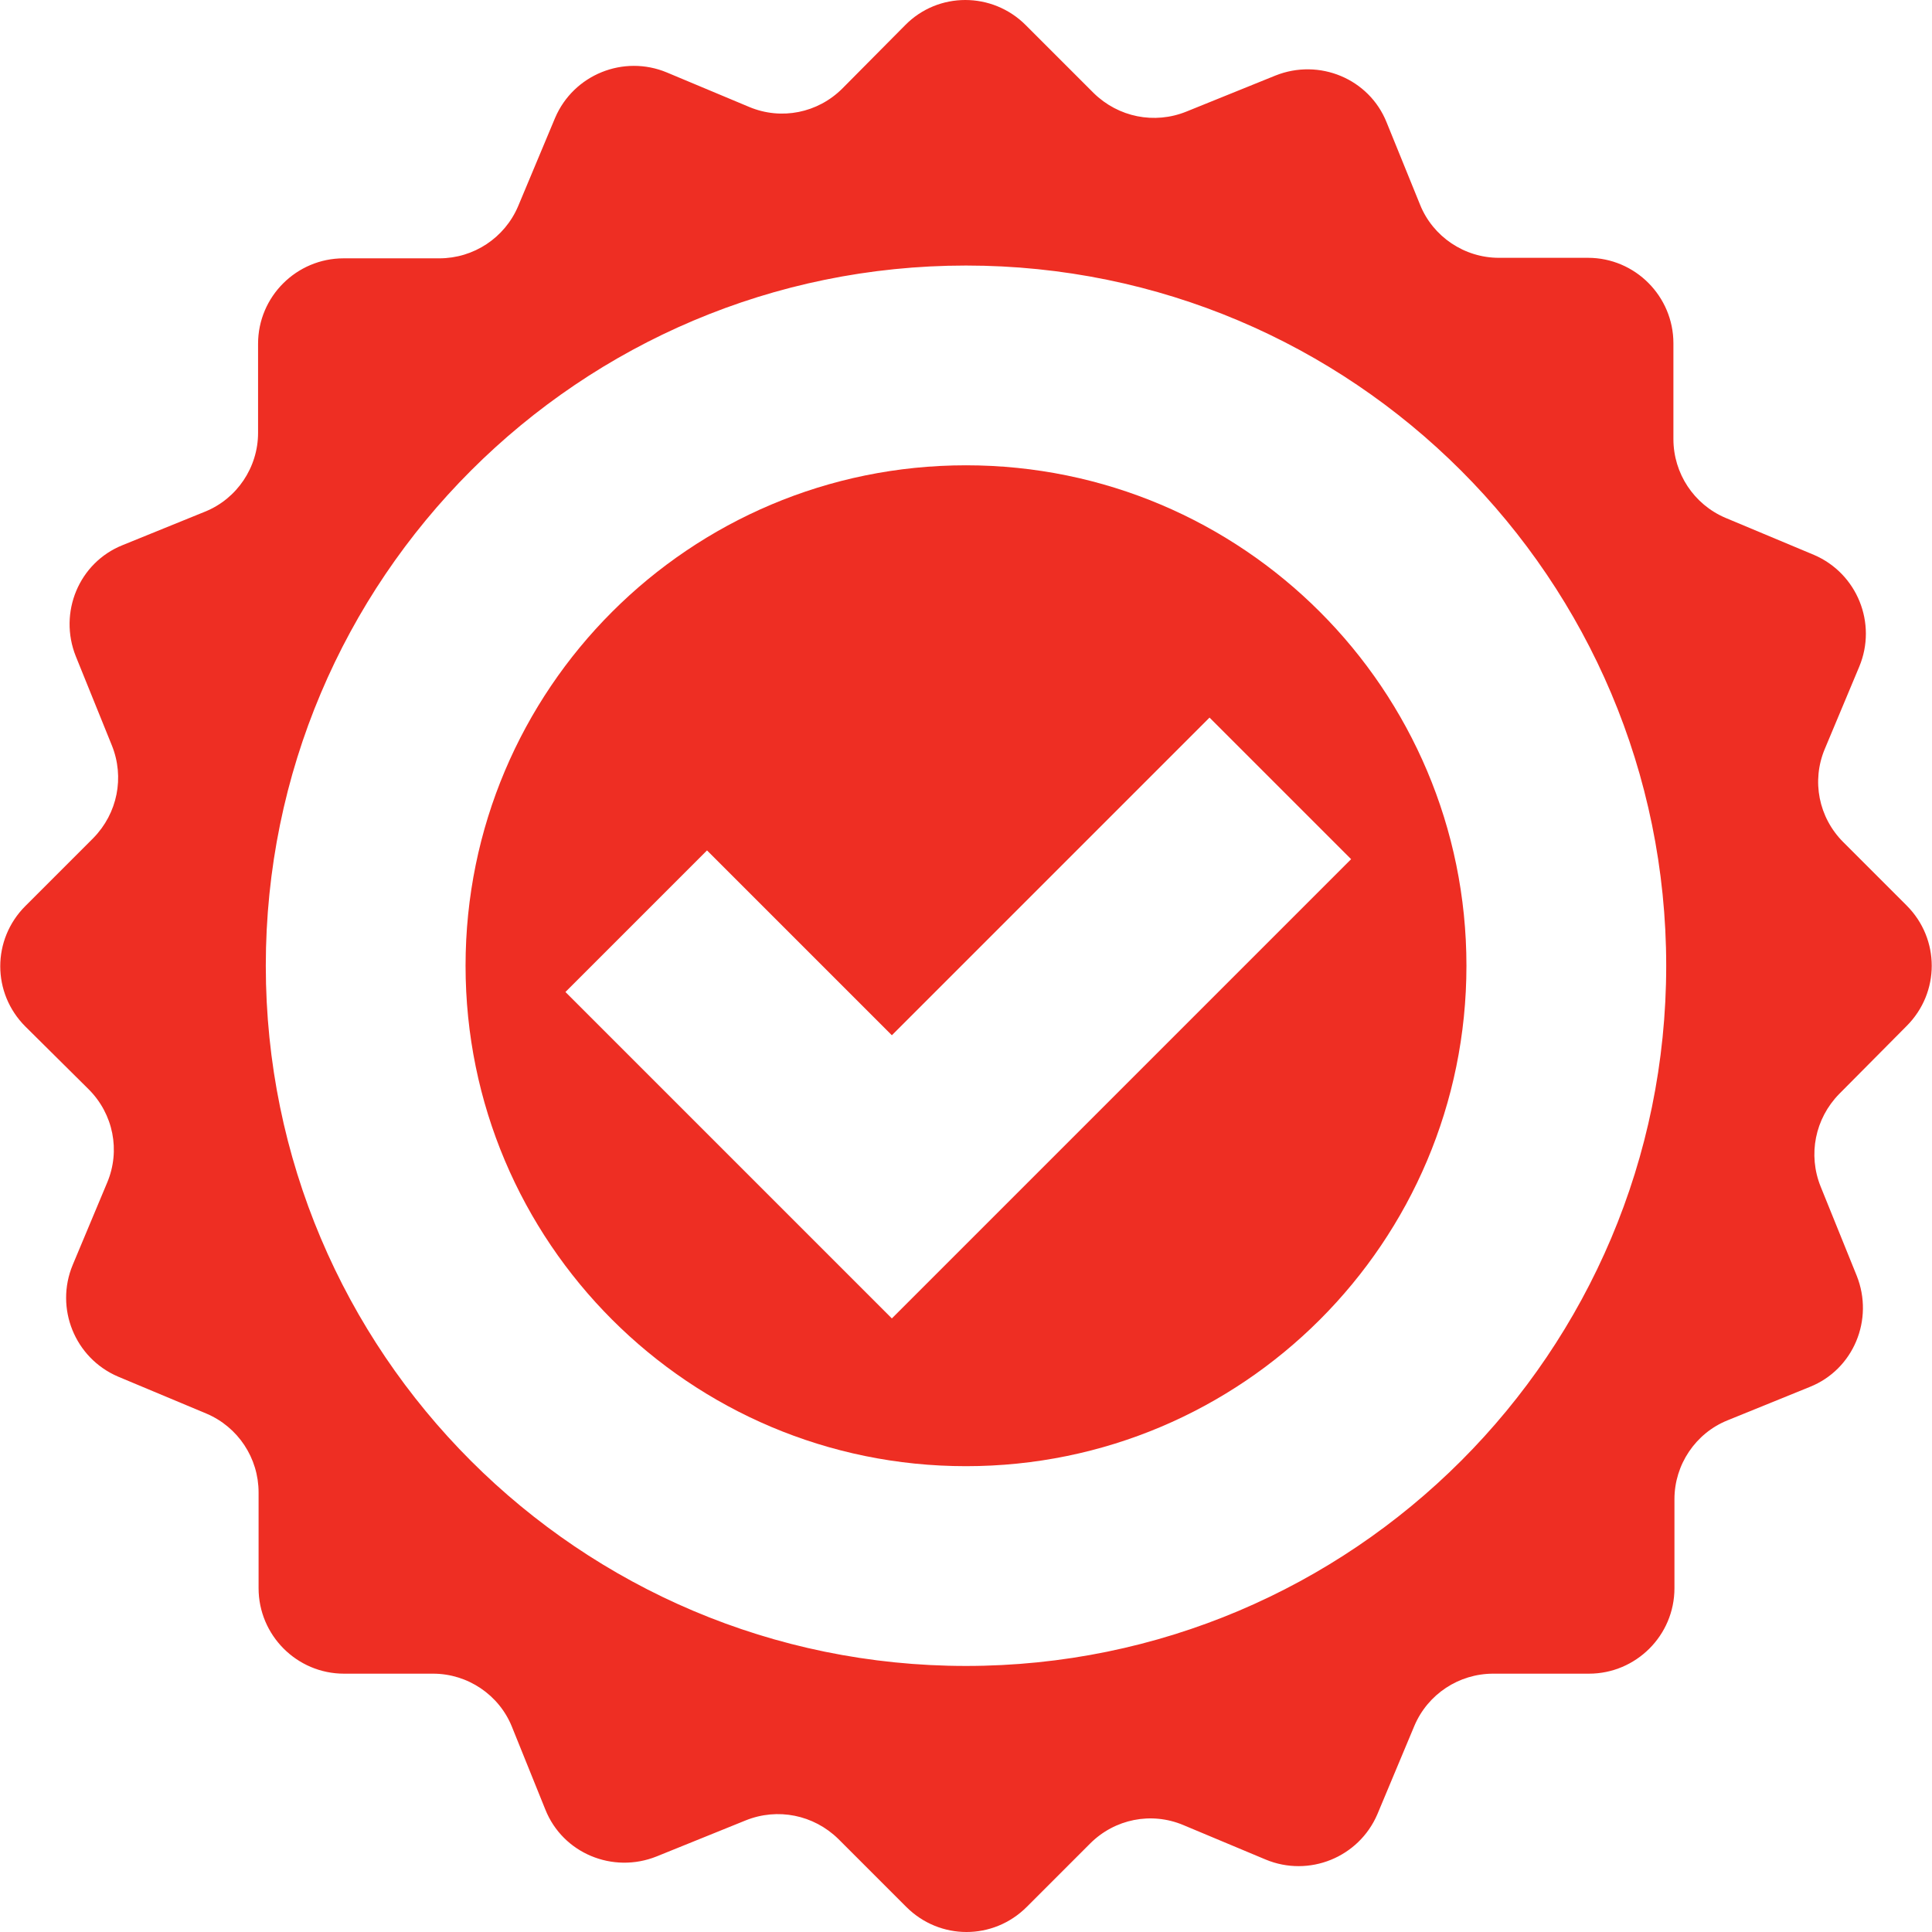
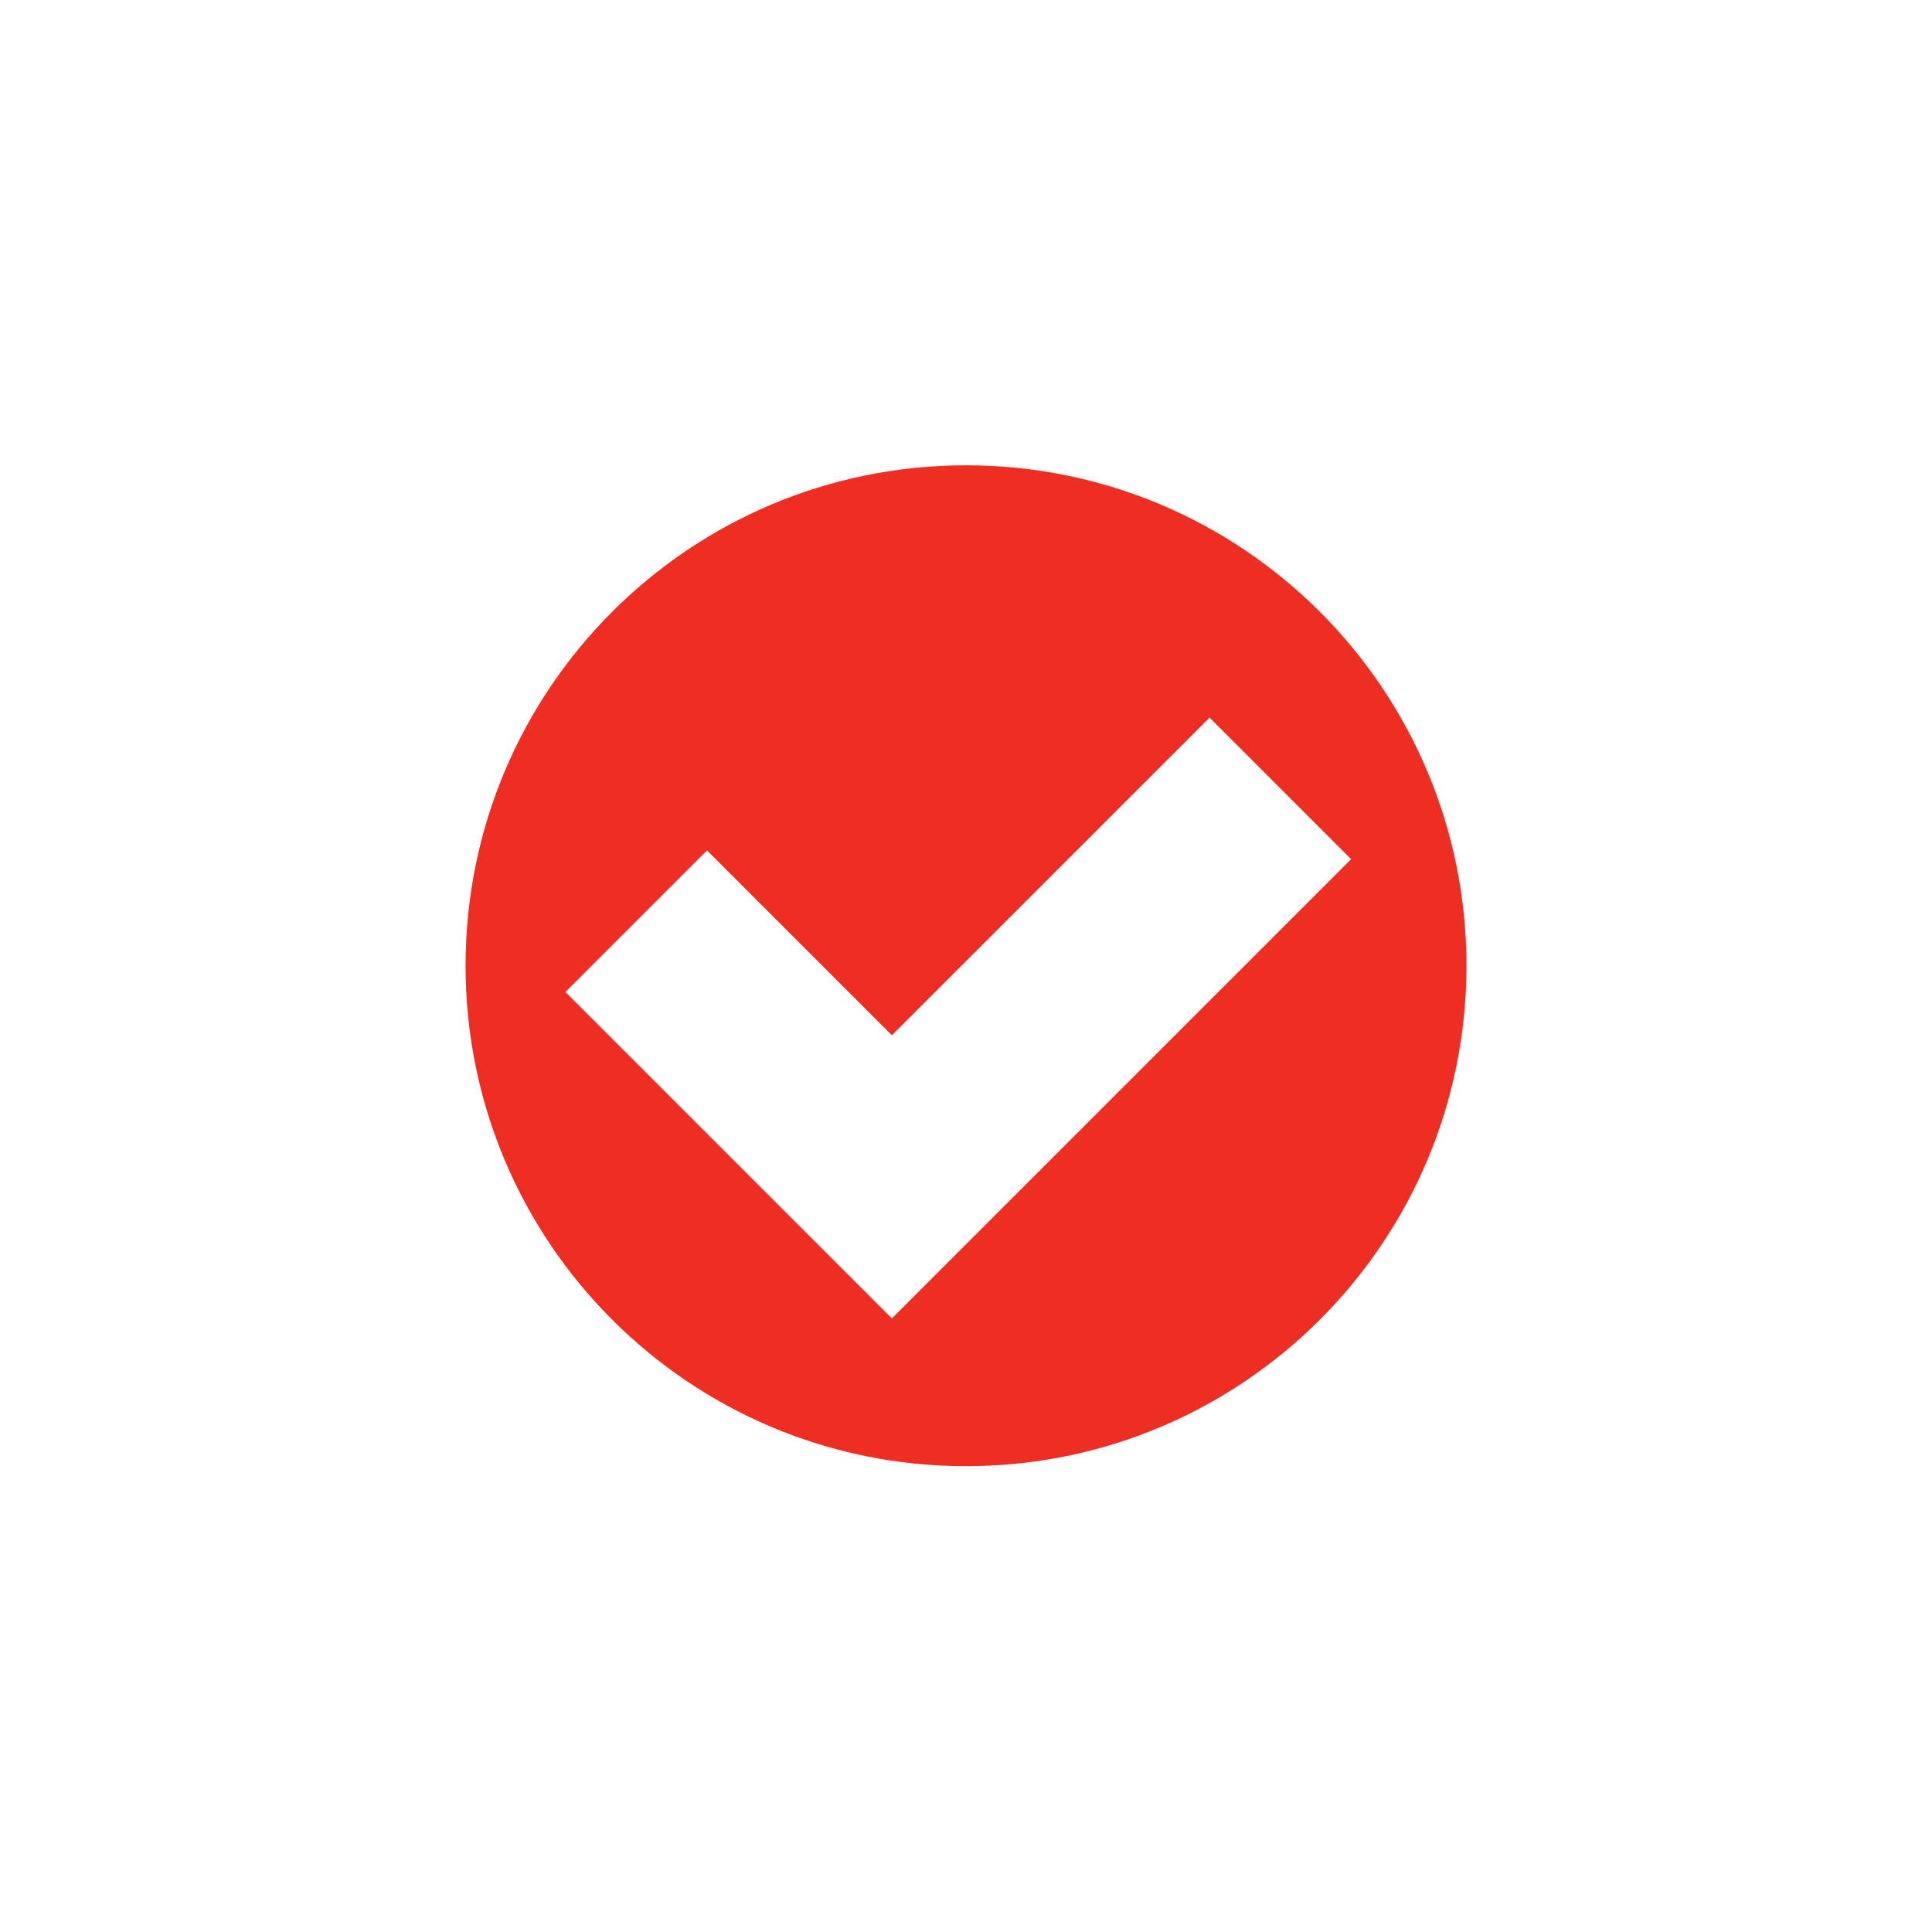
<svg xmlns="http://www.w3.org/2000/svg" version="1.1" id="Capa_1" x="0px" y="0px" viewBox="0 0 375.25 375.25" style="enable-background:new 0 0 375.25 375.25;" xml:space="preserve">
  <g>
    <g>
-       <path d="M370.325,199.275c6.5-6.5,6.5-16.9,0-23.4l-12.3-12.3c-4.8-4.8-6.2-11.9-3.6-18.1l6.7-16c3.5-8.4-0.4-18.1-8.8-21.7 l-17.2-7.2c-6.1-2.6-10.1-8.6-10.1-15.3v-18.6c0-9.1-7.4-16.6-16.6-16.6h-17.3c-6.7,0-12.8-4.1-15.3-10.3l-6.5-16 c-3.4-8.5-13.1-12.5-21.6-9.1l-17.3,7c-6.2,2.5-13.2,1.1-18-3.6l-13.2-13.2c-6.5-6.5-17-6.5-23.4,0l-12.2,12.3 c-4.8,4.8-11.9,6.2-18.1,3.6l-16-6.7c-8.4-3.5-18.1,0.4-21.7,8.8l-7.2,17.2c-2.6,6.1-8.6,10.1-15.3,10.1h-18.6 c-9.1,0-16.6,7.4-16.6,16.6v17.3c0,6.7-4.1,12.8-10.3,15.3l-16,6.5c-8.5,3.4-12.5,13.1-9.1,21.6l7,17.3c2.5,6.2,1.1,13.2-3.6,18 l-13.2,13.2c-6.5,6.5-6.5,16.9,0,23.4l12.3,12.2c4.8,4.8,6.2,11.9,3.6,18.1l-6.7,16c-3.5,8.4,0.4,18.1,8.8,21.7l17.2,7.2 c6.1,2.6,10.1,8.6,10.1,15.3v18.6c0,9.1,7.4,16.6,16.6,16.6h17.3c6.7,0,12.8,4.1,15.3,10.3l6.5,16.1c3.4,8.5,13.1,12.5,21.6,9.1 l17.3-7c6.2-2.5,13.2-1.1,18,3.6l13.2,13.2c6.5,6.5,16.9,6.5,23.4,0l12.3-12.3c4.8-4.8,11.9-6.2,18.1-3.6l16,6.7 c8.4,3.5,18.1-0.4,21.7-8.8l7.2-17.2c2.6-6.1,8.6-10.1,15.3-10.1h18.6c9.1,0,16.6-7.4,16.6-16.6v-17.3c0-6.7,4.1-12.8,10.3-15.3 l16-6.5c8.5-3.4,12.5-13.1,9.1-21.6l-7-17.3c-2.5-6.2-1.1-13.2,3.6-18L370.325,199.275z M187.625,323.575 c-75.1,0-136-60.9-136-136s60.9-136,136-136s136,60.9,136,136S262.725,323.575,187.625,323.575z" fill="#000000" style="fill: rgb(238, 46, 35);" />
-     </g>
+       </g>
  </g>
  <g>
    <g>
      <path d="M187.625,90.375c-53.7,0-97.2,43.5-97.2,97.2s43.5,97.2,97.2,97.2s97.2-43.5,97.2-97.2S241.325,90.375,187.625,90.375z M173.225,256.075l-63.4-63.4l27.5-27.5l35.9,35.9l61.7-61.7l27.5,27.5L173.225,256.075z" fill="#000000" style="fill: rgb(238, 46, 35);" />
    </g>
  </g>
</svg>